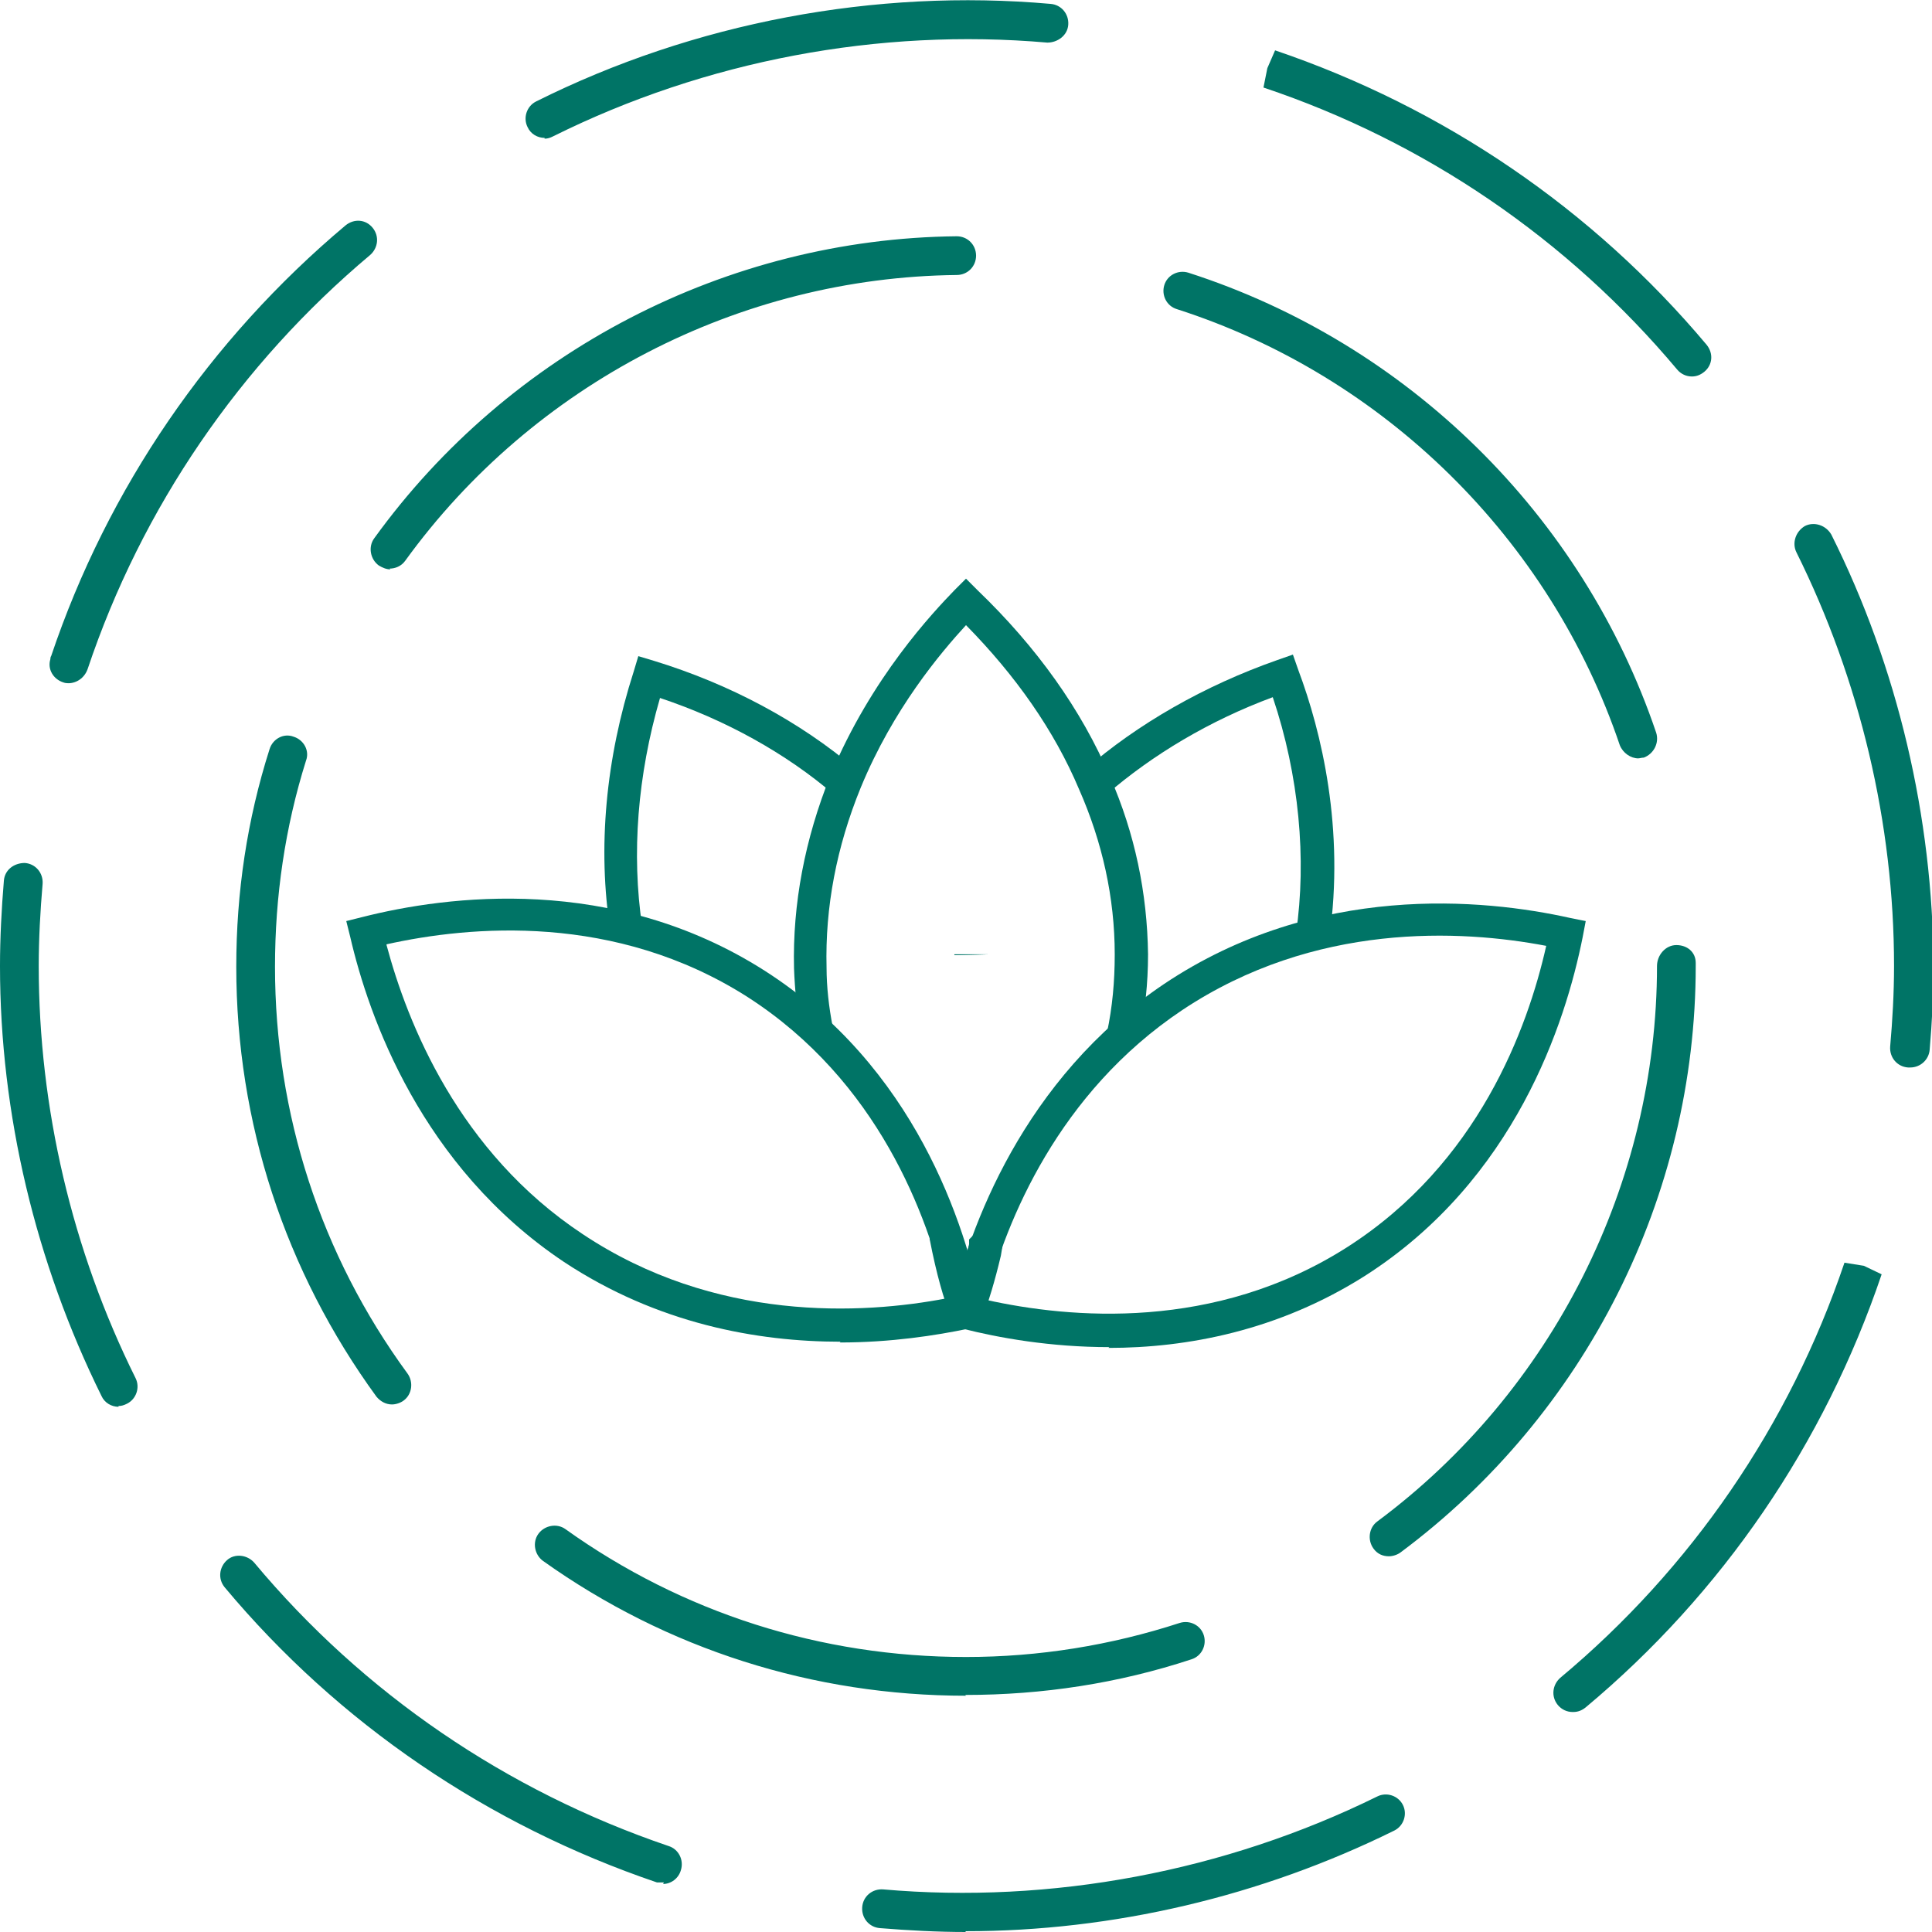
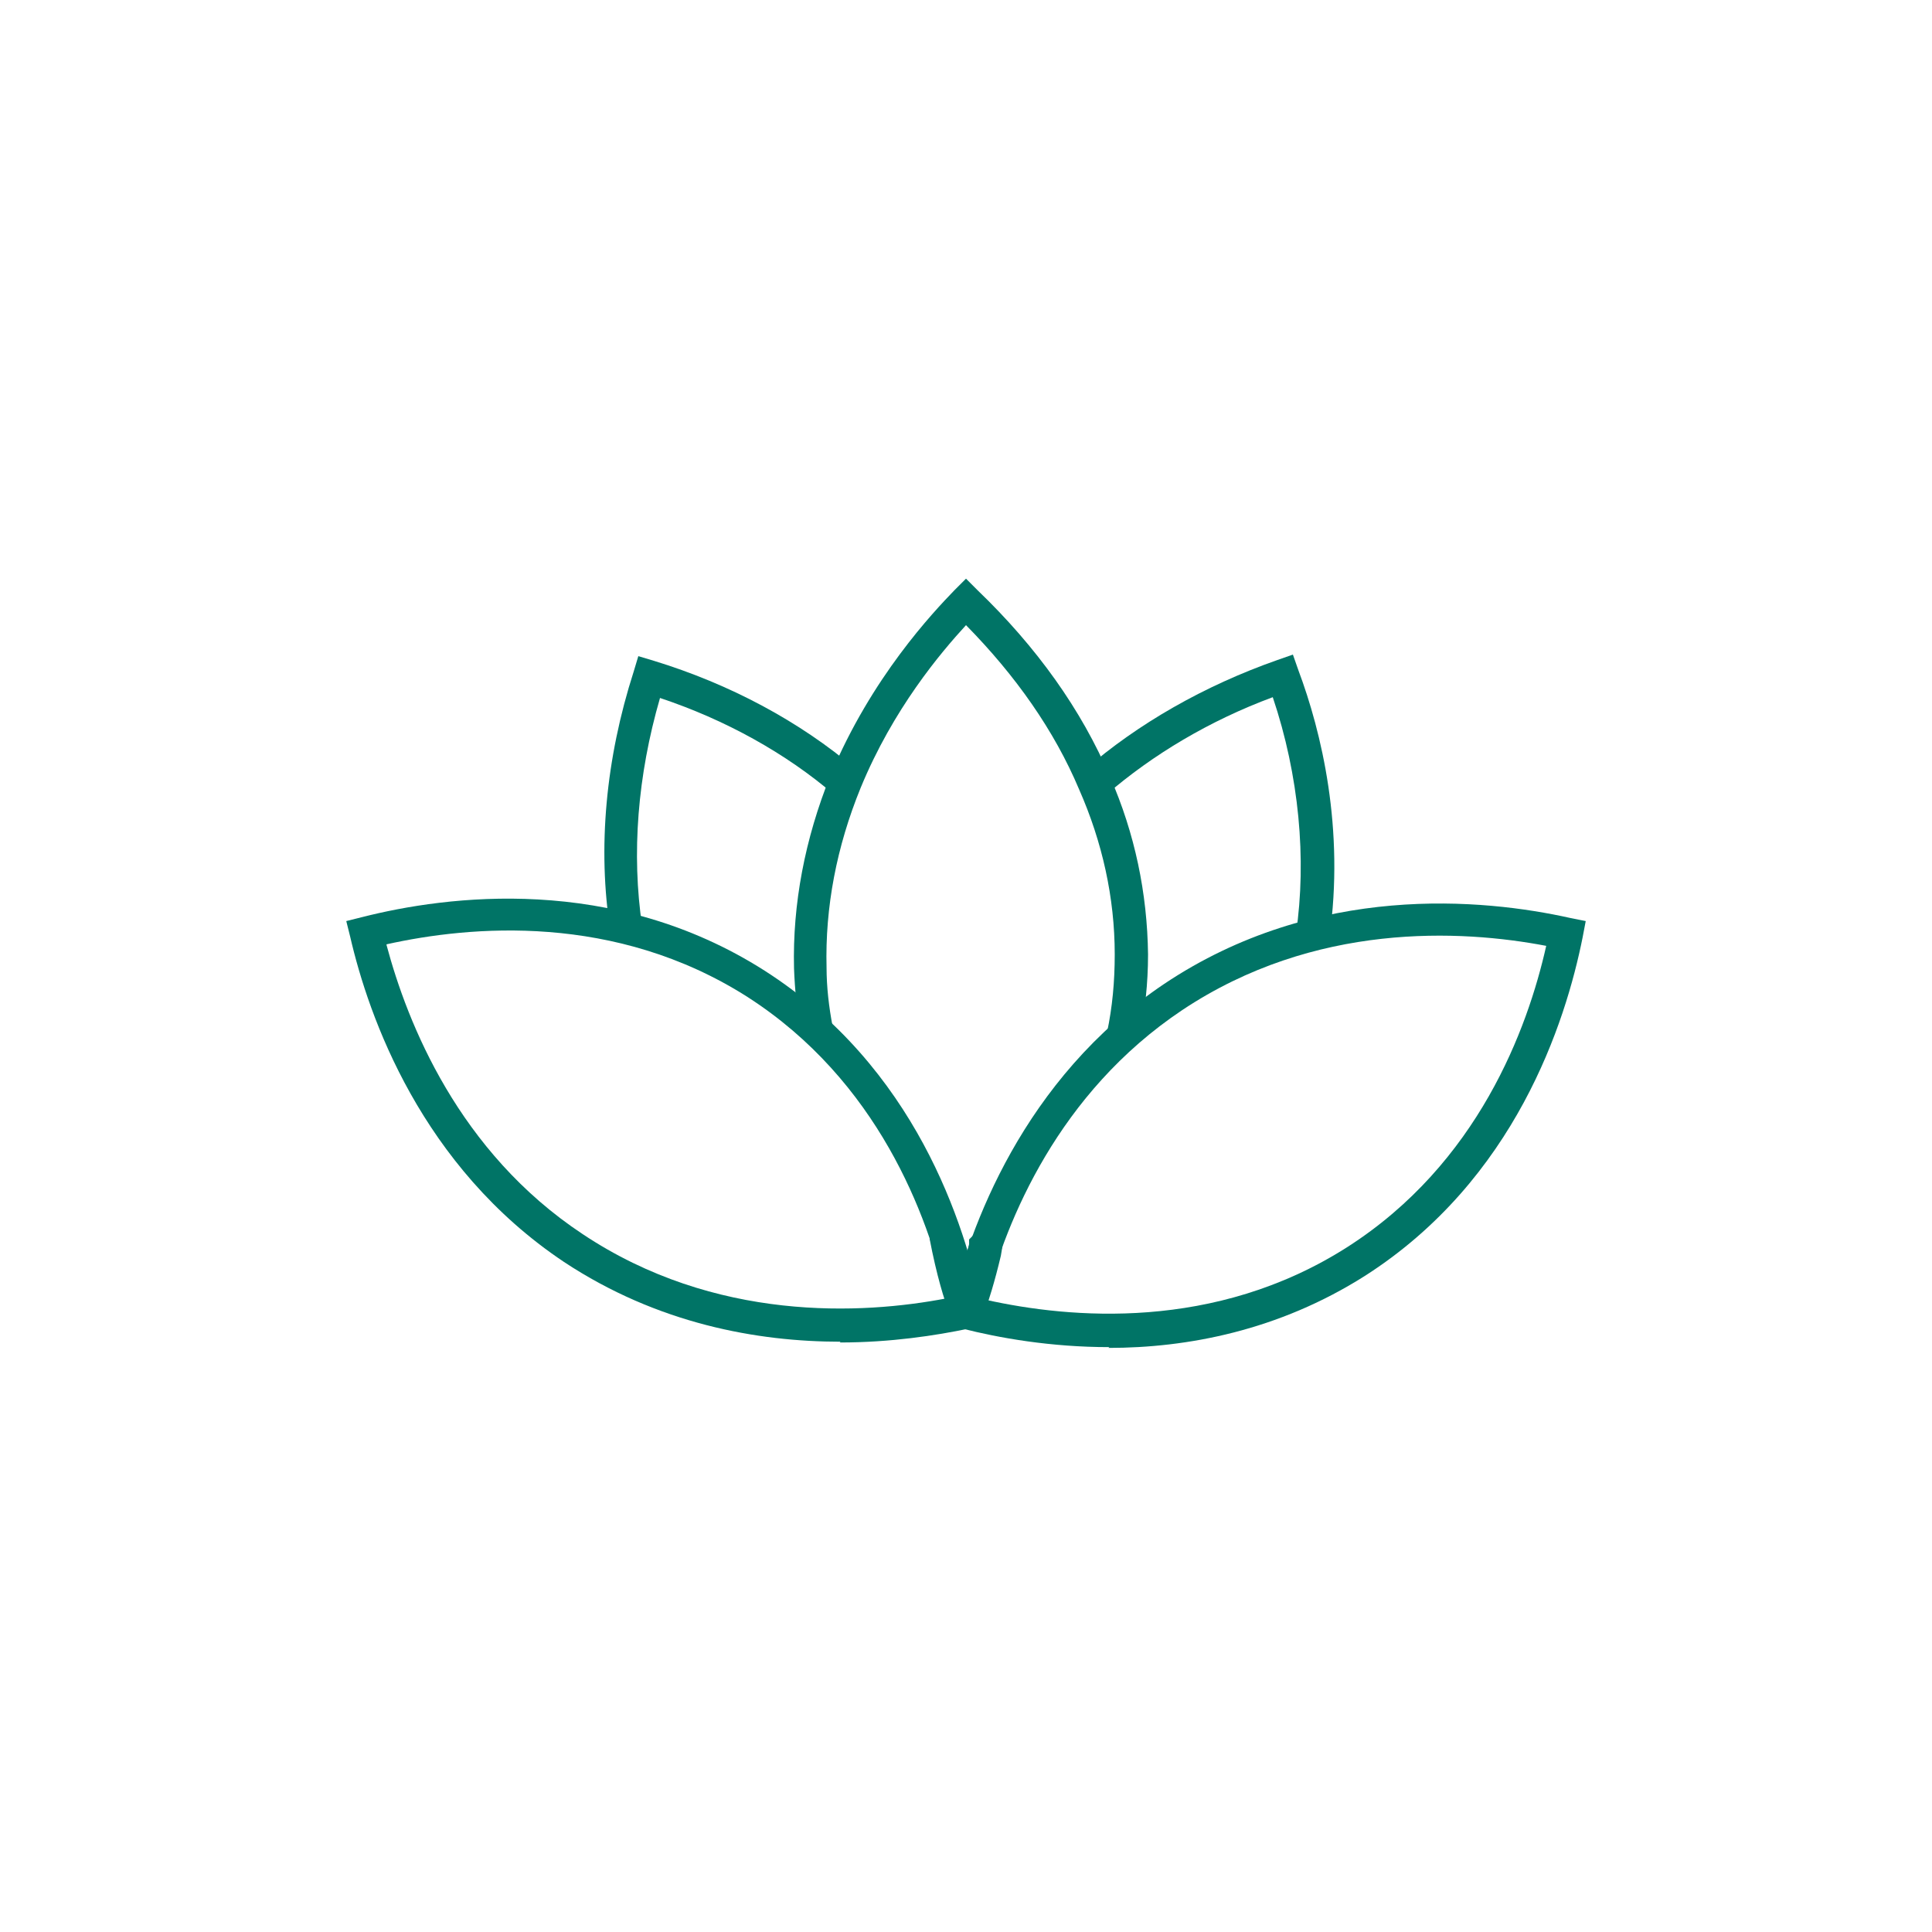
<svg xmlns="http://www.w3.org/2000/svg" id="Layer_2" data-name="Layer 2" viewBox="0 0 24.94 24.94">
  <defs>
    <style>
      .cls-1 {
        fill: #007466;
        stroke-width: 0px;
      }
    </style>
  </defs>
  <g id="Individual_Icons" data-name="Individual Icons">
    <g id="Habit_1:_Build_Boundaries_Not_Walls_" data-name="Habit 1: Build Boundaries, Not Walls ">
      <g>
-         <path class="cls-1" d="m12.47,21.89c-1.97,0-3.86-.6-5.46-1.74-.11-.08-.14-.24-.06-.35.08-.11.24-.14.35-.06,1.51,1.08,3.3,1.65,5.17,1.65.94,0,1.87-.15,2.76-.44.13-.04.27.03.31.16.04.13-.03.27-.16.31-.94.31-1.92.46-2.92.46Zm5.46-1.8c-.08,0-.15-.03-.2-.1-.08-.11-.06-.27.05-.35,2.26-1.68,3.61-4.36,3.61-7.17,0-.14.11-.27.25-.27s.25.09.25.23v.04c0,2.97-1.42,5.79-3.81,7.57-.04.03-.1.05-.15.05Zm-12.87-1.96c-.08,0-.15-.04-.2-.1-1.18-1.62-1.81-3.54-1.81-5.55,0-.96.14-1.9.43-2.81.04-.13.18-.21.31-.16.13.04.21.18.16.31-.27.86-.4,1.75-.4,2.66,0,1.9.59,3.72,1.71,5.25.08.11.06.27-.05.35-.04.03-.1.05-.15.05Zm16.09-8.34c-.1,0-.2-.07-.24-.17-.9-2.66-3.04-4.77-5.72-5.63-.13-.04-.2-.18-.16-.31.04-.13.18-.2.31-.16,2.83.91,5.09,3.13,6.04,5.94.04.13-.03.27-.16.32-.03,0-.05.01-.08.01ZM5.04,7.35c-.05,0-.1-.02-.15-.05-.11-.08-.14-.24-.06-.35,1.74-2.41,4.55-3.87,7.52-3.9h0c.14,0,.25.11.25.25,0,.14-.11.25-.25.25-2.81.03-5.47,1.41-7.12,3.69-.05.07-.13.1-.2.1Z" />
-         <path class="cls-1" d="m12.47,24.94c-.37,0-.74-.02-1.11-.05-.14-.01-.24-.13-.23-.27.01-.14.13-.24.27-.23,2.17.19,4.41-.23,6.38-1.2.12-.06.27-.01.33.11.06.12.01.27-.11.33-1.72.85-3.63,1.3-5.54,1.3Zm-3.9-.64s-.04,0-.07,0c0,0-.02,0-.02,0-2.18-.74-4.11-2.05-5.58-3.81-.09-.11-.07-.26.03-.35.1-.09.26-.07.35.03,1.41,1.69,3.26,2.95,5.35,3.66.13.04.2.18.16.31-.03.11-.13.18-.23.18Zm11.73-2.2c-.07,0-.14-.03-.19-.09-.09-.11-.07-.26.03-.35,1.69-1.41,2.96-3.26,3.67-5.36l.25.04.23.11c-.74,2.19-2.06,4.12-3.82,5.59-.05.04-.1.06-.16.06ZM1.53,18.16c-.09,0-.18-.05-.22-.14-.85-1.72-1.31-3.64-1.31-5.55,0-.36.02-.74.05-1.1.01-.14.13-.23.27-.23.14.01.24.13.23.27-.03.35-.05.71-.05,1.06,0,1.83.43,3.67,1.25,5.32.06.12.01.27-.11.33-.04.02-.07.03-.11.03Zm23.12-4.38s-.02,0-.02,0c-.14-.01-.24-.13-.23-.27.03-.34.05-.69.05-1.04,0-1.84-.44-3.69-1.26-5.34-.06-.12-.01-.27.11-.34.12-.06.27-.01.34.11.86,1.72,1.31,3.65,1.32,5.57,0,.36-.02.73-.05,1.08-.01.13-.12.23-.25.23ZM.89,8.82s-.05,0-.07-.01c-.13-.04-.21-.17-.17-.3,0,0,0-.03.01-.04.73-2.17,2.05-4.09,3.8-5.56.11-.09.26-.08.35.03.09.11.07.26-.03.35-1.68,1.41-2.95,3.26-3.65,5.35-.04.11-.14.18-.25.18Zm20.95-3.96c-.07,0-.14-.03-.19-.09-1.41-1.68-3.25-2.94-5.34-3.64l.05-.25.08-.24-.08.24.1-.23c2.18.74,4.1,2.05,5.57,3.8.09.11.08.26-.03.35-.05.04-.1.06-.16.06ZM7.03,1.78c-.09,0-.18-.05-.22-.14-.06-.12-.01-.27.11-.33C8.96.29,11.3-.15,13.56.05c.14.01.24.13.23.27-.01.14-.14.23-.27.23-2.17-.19-4.41.23-6.38,1.21-.04.02-.07.03-.11.03Z" />
-       </g>
+         </g>
      <g>
        <path class="cls-1" d="m10.85,17.32c-1.07,0-2.36-.23-3.57-1.03-1.84-1.23-2.52-3.16-2.76-4.2l-.05-.2.2-.05c1.1-.28,3.24-.56,5.2.69,1.94,1.24,2.59,3.27,2.81,4.37l.04.21-.21.04c-.43.09-1.01.18-1.67.18Zm-5.86-5.12c.27,1.01.93,2.67,2.53,3.73,1.71,1.14,3.61,1.04,4.7.83-.24-1.07-.89-2.81-2.57-3.89-1.71-1.09-3.58-.92-4.66-.68Z" />
        <path class="cls-1" d="m14.32,17.39c-.76,0-1.43-.12-1.9-.24l-.2-.05.05-.2c.24-1.04.93-2.97,2.76-4.2,1.96-1.31,4.12-1.1,5.24-.85l.2.04-.04.21c-.22,1.1-.87,3.13-2.81,4.37-1.12.71-2.3.93-3.31.93Zm-1.59-.61c1.08.24,2.95.41,4.66-.68,1.69-1.08,2.33-2.82,2.57-3.89-1.1-.21-2.99-.31-4.7.83-1.6,1.07-2.27,2.72-2.53,3.73Z" />
-         <polygon class="cls-1" points="12.47 17.15 12.26 17.15 12.25 16.93 12.26 16.93 12.26 16.72 12.47 16.71 12.47 16.92 12.69 16.92 12.69 16.93 12.69 17.14 12.47 17.15" />
        <path class="cls-1" d="m14.71,13.41l-.42-.08c.07-.33.1-.66.1-1.01,0-.73-.16-1.45-.46-2.13-.32-.76-.82-1.47-1.46-2.12-.33.36-.94,1.08-1.36,2.1-.31.76-.46,1.54-.44,2.32,0,.25.03.51.08.77l-.42.04h0c-.04-.24-.07-.52-.08-.8-.02-.83.14-1.67.47-2.49.53-1.27,1.33-2.11,1.6-2.39l.15-.15.15.15c.76.73,1.34,1.54,1.71,2.41.32.73.48,1.5.49,2.29,0,.38-.04.73-.11,1.09Z" />
        <path class="cls-1" d="m7.88,12.02c-.17-1.07-.06-2.23.3-3.35l.06-.2.2.06c.98.3,1.88.78,2.61,1.4l-.28.33c-.63-.54-1.41-.97-2.25-1.25-.29,1-.37,2.01-.23,2.95l-.42.07Z" />
        <path class="cls-1" d="m12.47,17.15h-.21v-.21s0,0,0,0v-.21h.07c.05-.16.12-.38.18-.67v-.06s.06-.06.06-.06l.13.13h.24s0,.02,0,.02h0l-.02.12c-.08.34-.16.59-.22.76v.18s-.22,0-.22,0Z" />
-         <polygon class="cls-1" points="12.32 12.33 12.32 12.32 12.75 12.32 12.32 12.33" />
        <path class="cls-1" d="m17.15,12.11l-.42-.06c.14-.96.04-2.04-.3-3.05-.81.3-1.55.74-2.15,1.26l-.28-.32c.69-.6,1.55-1.09,2.49-1.42l.2-.07.07.2c.3.8.6,2.05.4,3.46Z" />
        <path class="cls-1" d="m12.69,17.15h-.43v-.19c-.07-.17-.17-.5-.26-.97l.42-.04c.08.43.18.75.23.9v.07s-.13.01-.13.01h.16s0,.22,0,.22Z" />
-         <polygon class="cls-1" points="12.32 12.33 12.32 12.32 12.75 12.32 12.32 12.33" />
      </g>
    </g>
  </g>
</svg>